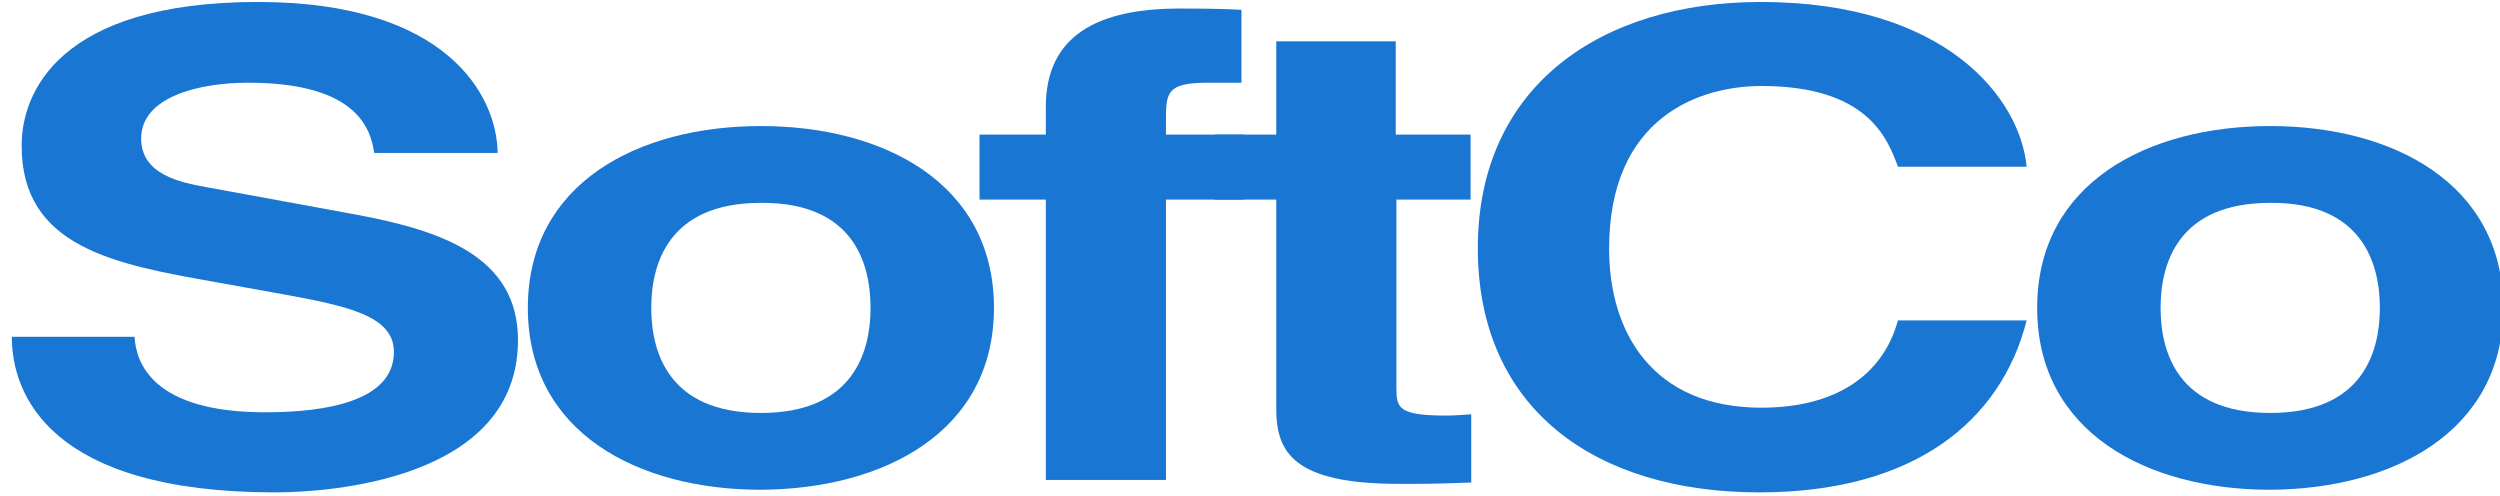
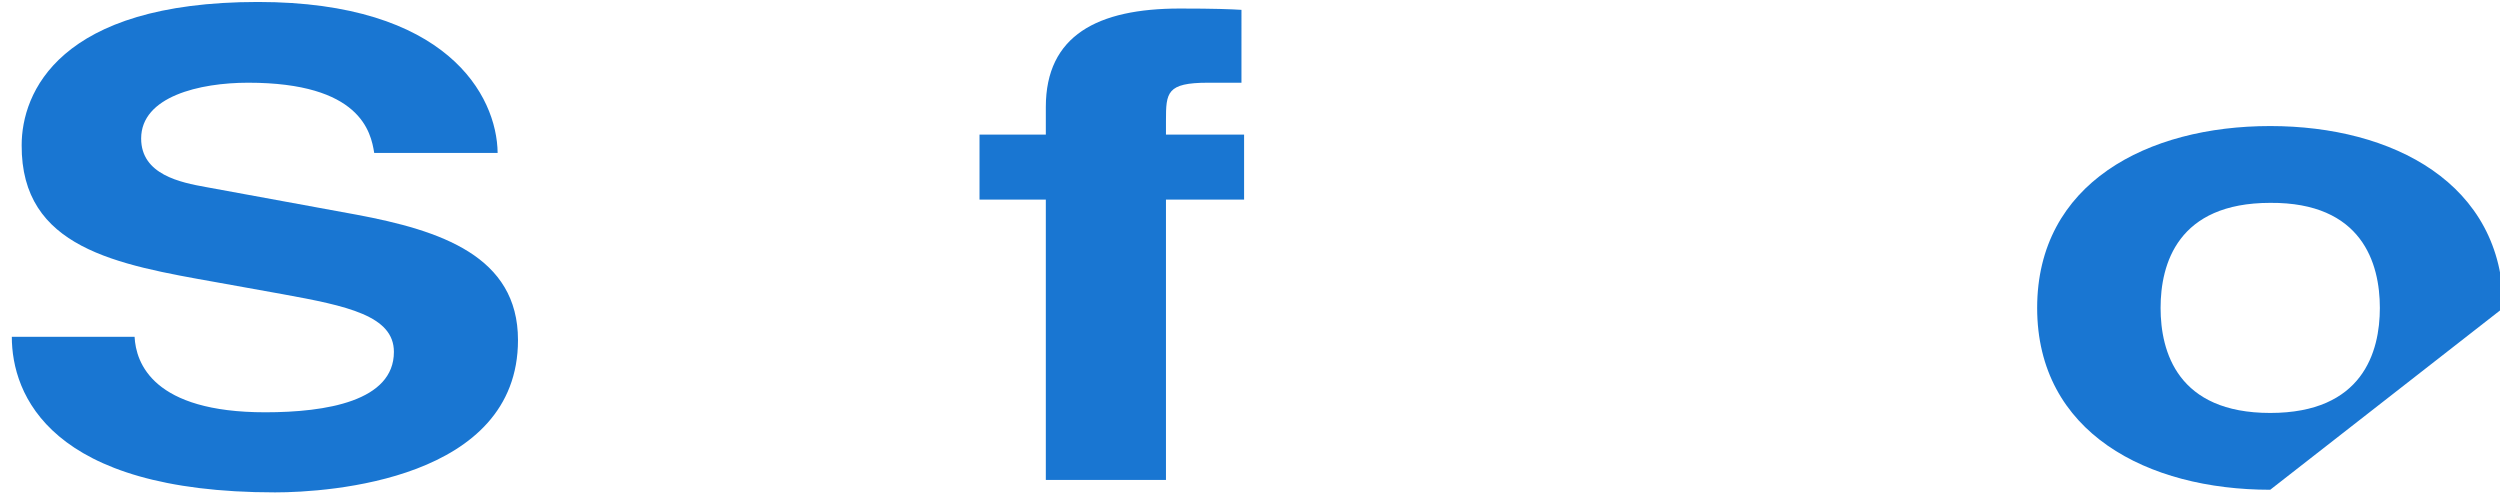
<svg xmlns="http://www.w3.org/2000/svg" class="style-svg footer-logo-softco" version="1.1" id="Layer_1" x="0px" y="0px" viewBox="0 0 380.8 75.6" style="enable-background:new 0 0 380.8 75.6;" xml:space="preserve" fill="#1976D2">
  <g>
    <path d="M1.8,51.3C1.8,60.1,7.6,75,41.9,75c8.2,0,37-1.9,37-23.2c0-12.8-11.8-16.7-24.6-19.1l-22.9-4.2c-3.9-0.7-9.9-1.9-9.9-7.4 c0-6.4,8.9-8.5,16.3-8.5c17.1,0,18.7,7.5,19.2,10.7h18.8C75.7,14.5,68,0.3,39.3,0.3c-30.4,0-36,13.9-36,21.8 C3.2,37.8,17.8,40.3,33,43L43,44.8c9.9,1.8,17,3.3,17,8.8c0,7.5-10.3,9.2-19.6,9.2c-17.1,0-19.7-7.5-19.9-11.5H1.8z" />
-     <path d="M132.6,46.9c0,6.7-2.6,16-16.7,16c-14.1,0-16.7-9.3-16.7-16c0-6.7,2.6-16,16.7-16C130,30.8,132.6,40.1,132.6,46.9 M151.4,46.9c0-19-16.8-27.7-35.5-27.7c-18.7,0-35.5,8.7-35.5,27.7c0,19,16.8,27.7,35.5,27.7C134.6,74.5,151.4,65.8,151.4,46.9" />
    <path d="M177.6,30.4h11.9v-9.9h-11.9v-2.1c0-4.3,0.1-5.8,6.4-5.8h5.1V1.5c-1.6-0.1-4.1-0.2-9.4-0.2c-12.5,0-20.4,4.1-20.4,15v4.2 h-10.1v9.9h10.1v42.7h18.3V30.4z" />
-     <path d="M212.7,6.3h-18.3v14.2H185v9.9h9.4v31.9c0,6.8,2.9,11.4,18.7,11.4h2.4c2.9,0,5.7-0.1,8.6-0.2V63.1 c-1.3,0.1-2.6,0.2-3.8,0.2c-7.4,0-7.6-1.2-7.6-4.3V30.4H224v-9.9h-11.4V6.3z" />
-     <path d="M308.7,25.4c-1-10.5-12.4-25.1-40.5-25.1c-24.2,0-43.1,12.7-43.1,37.5C225.1,62.3,243,75,268,75 c23.5,0,36.8-10.8,40.7-26.2h-19.6c-2.4,8.7-9.9,13.3-20.8,13.3c-16.6,0-23.2-11.5-23.2-24.2c0-20.1,13.8-24.8,23.2-24.8 c16.2,0,19.2,8,20.8,12.3H308.7z" />
-     <path d="M362.5,46.9c0,6.7-2.6,16-16.7,16c-14.1,0-16.7-9.3-16.7-16c0-6.7,2.6-16,16.7-16C359.8,30.8,362.5,40.1,362.5,46.9 M381.3,46.9c0-19-16.9-27.7-35.5-27.7c-18.7,0-35.5,8.7-35.5,27.7c0,19,16.8,27.7,35.5,27.7C364.4,74.5,381.3,65.8,381.3,46.9" />
+     <path d="M362.5,46.9c0,6.7-2.6,16-16.7,16c-14.1,0-16.7-9.3-16.7-16c0-6.7,2.6-16,16.7-16C359.8,30.8,362.5,40.1,362.5,46.9 M381.3,46.9c0-19-16.9-27.7-35.5-27.7c-18.7,0-35.5,8.7-35.5,27.7c0,19,16.8,27.7,35.5,27.7" />
  </g>
</svg>